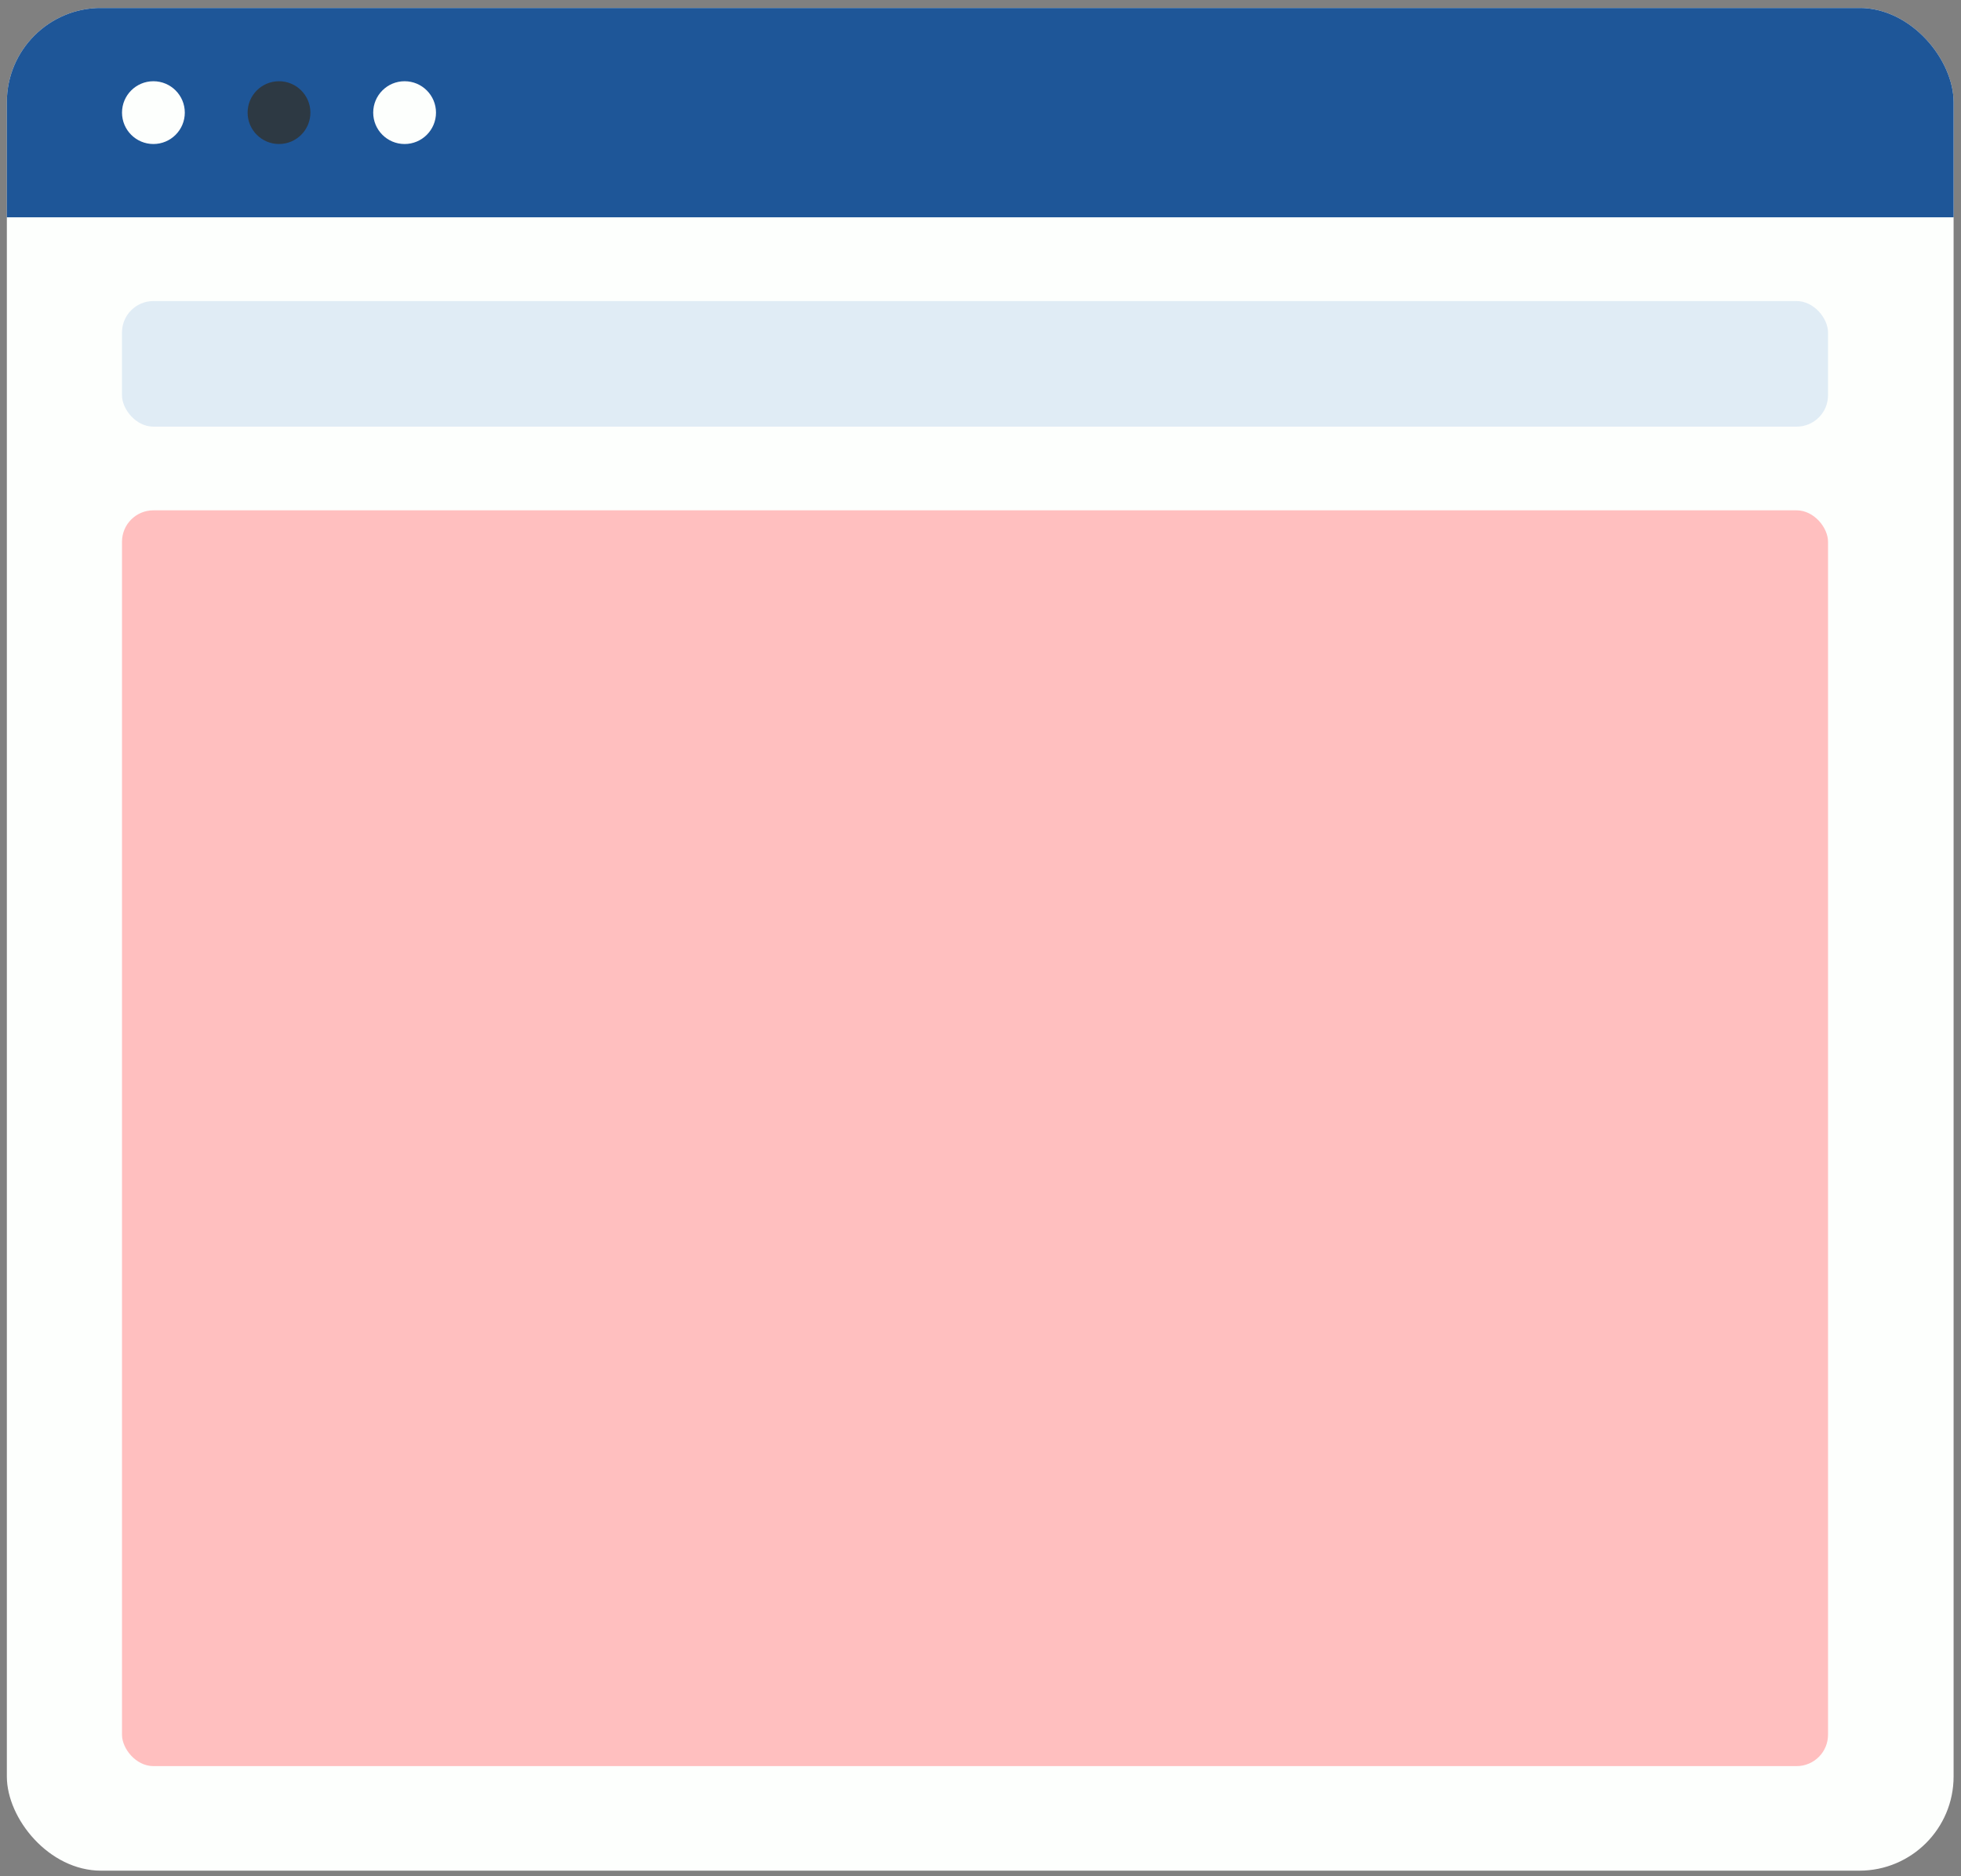
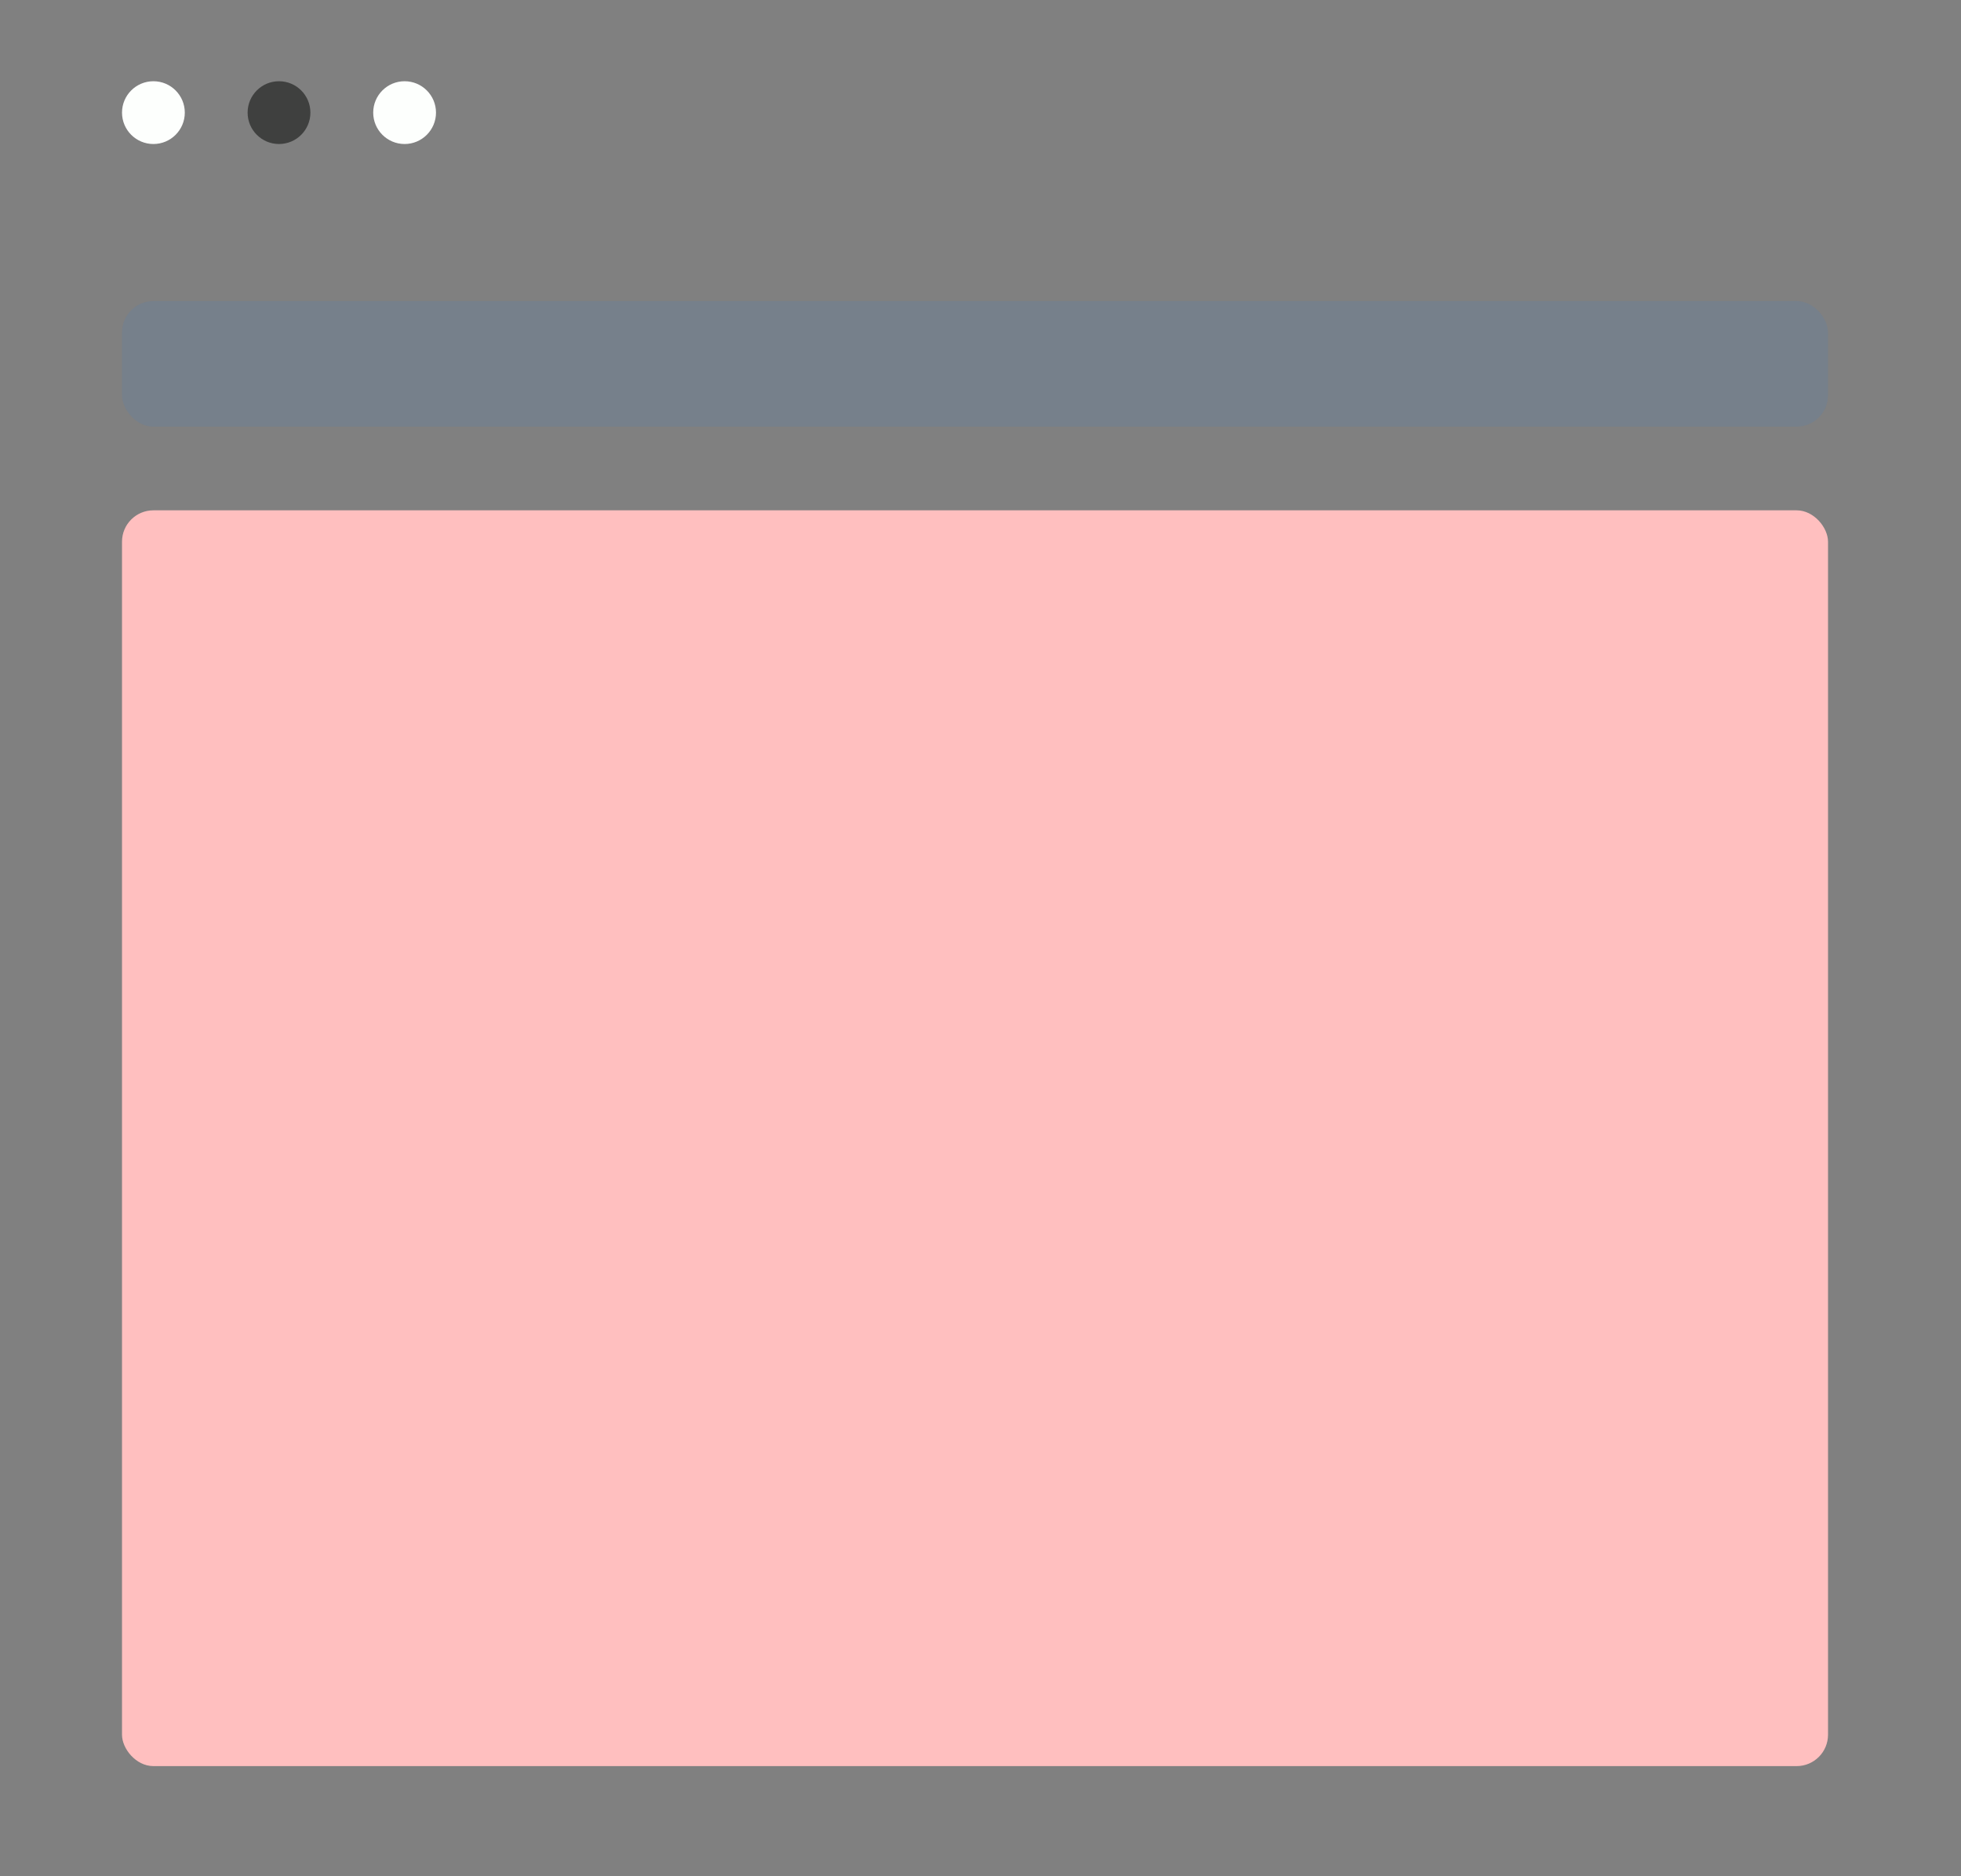
<svg xmlns="http://www.w3.org/2000/svg" fill="none" viewBox="0 0 209 200">
  <rect x="0" y="0" width="209" height="200" fill="#808080" stroke="none" />
  <g clip-path="url(#a)">
-     <rect width="207.481" height="198.557" x=".73" y=".846" fill="#FDFFFD" rx="10.039" />
-     <path fill="#1E5698" d="M.73.85h207.481v22.31H.731z" />
+     <path fill="#1E5698" d="M.73.85h207.481H.731z" />
    <circle cx="16.35" cy="12.005" r="3.346" fill="#FDFFFD" />
    <circle cx="29.736" cy="12.005" r="3.346" fill="#313231" fill-opacity=".82" />
    <circle cx="43.122" cy="12.005" r="3.346" fill="#FDFFFD" />
    <rect width="181.825" height="13.386" x="13.003" y="32.092" fill="#4180CC" fill-opacity=".15" rx="3.346" />
    <rect width="181.825" height="133.859" x="13.003" y="54.398" fill="#FFBFBF" rx="3.346" />
  </g>
  <defs>
    <clipPath id="a">
      <rect width="207.481" height="198.557" x=".73" y=".846" fill="#fff" rx="10.039" />
    </clipPath>
  </defs>
</svg>